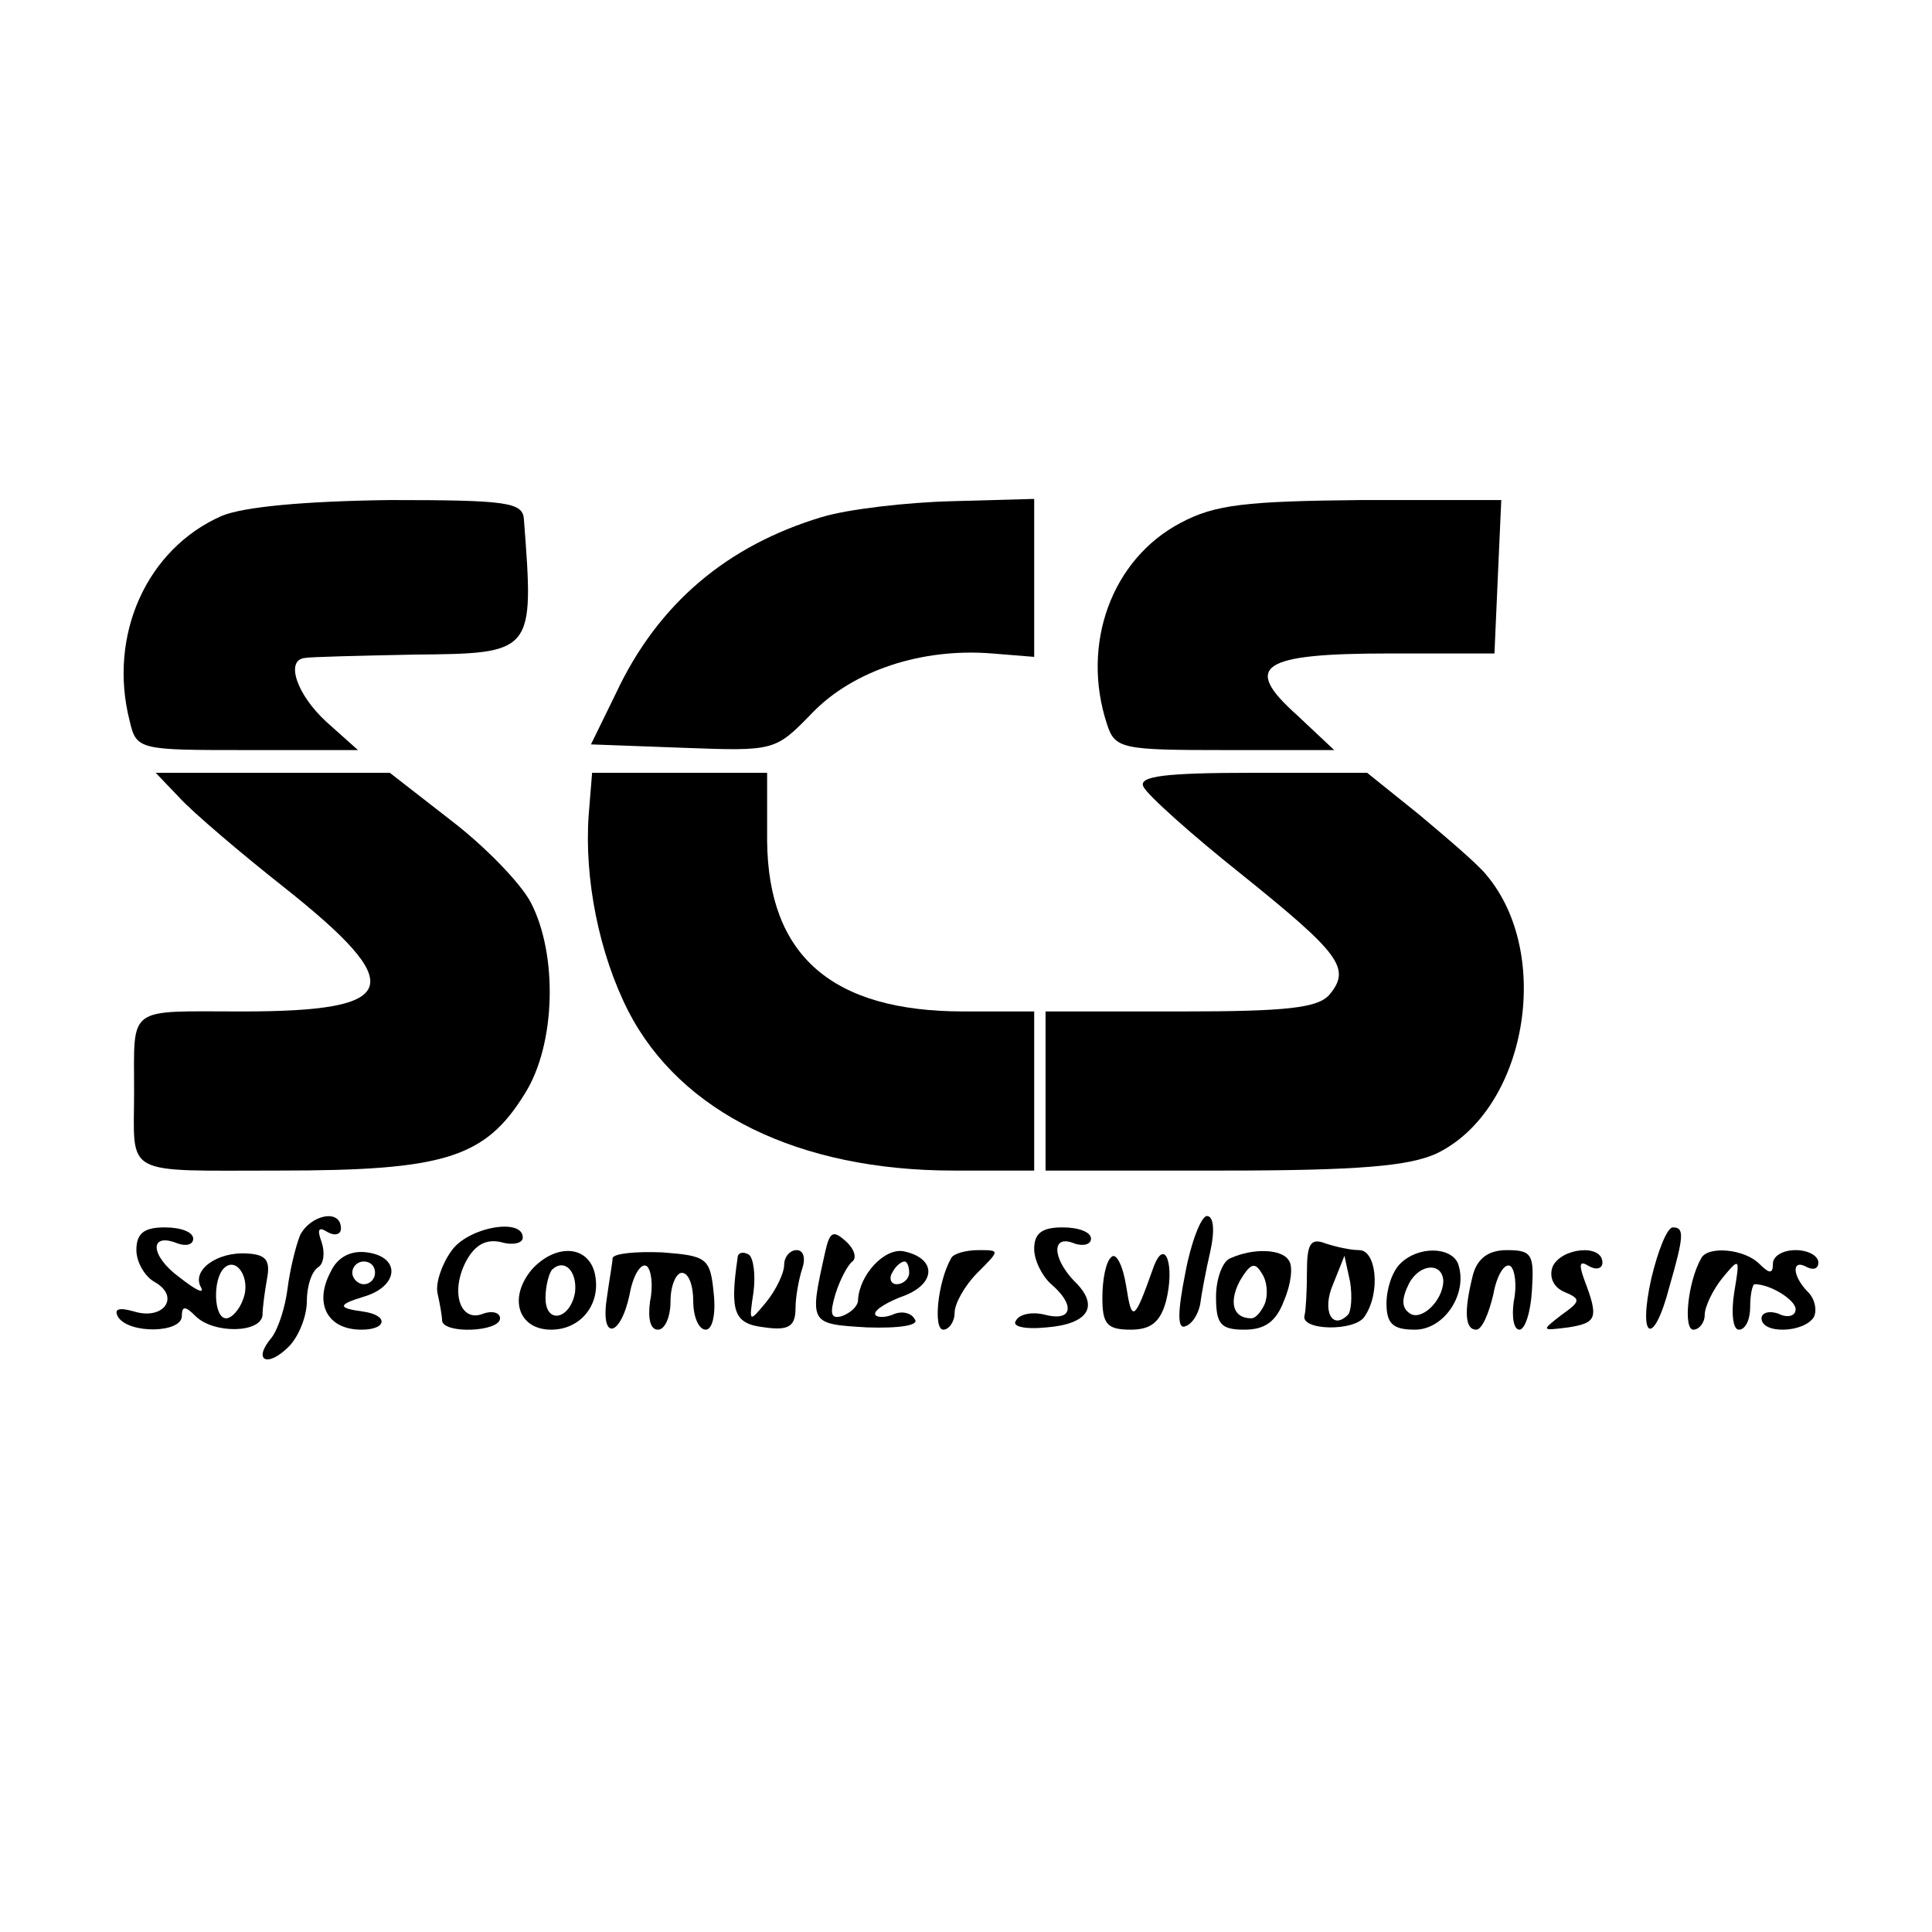
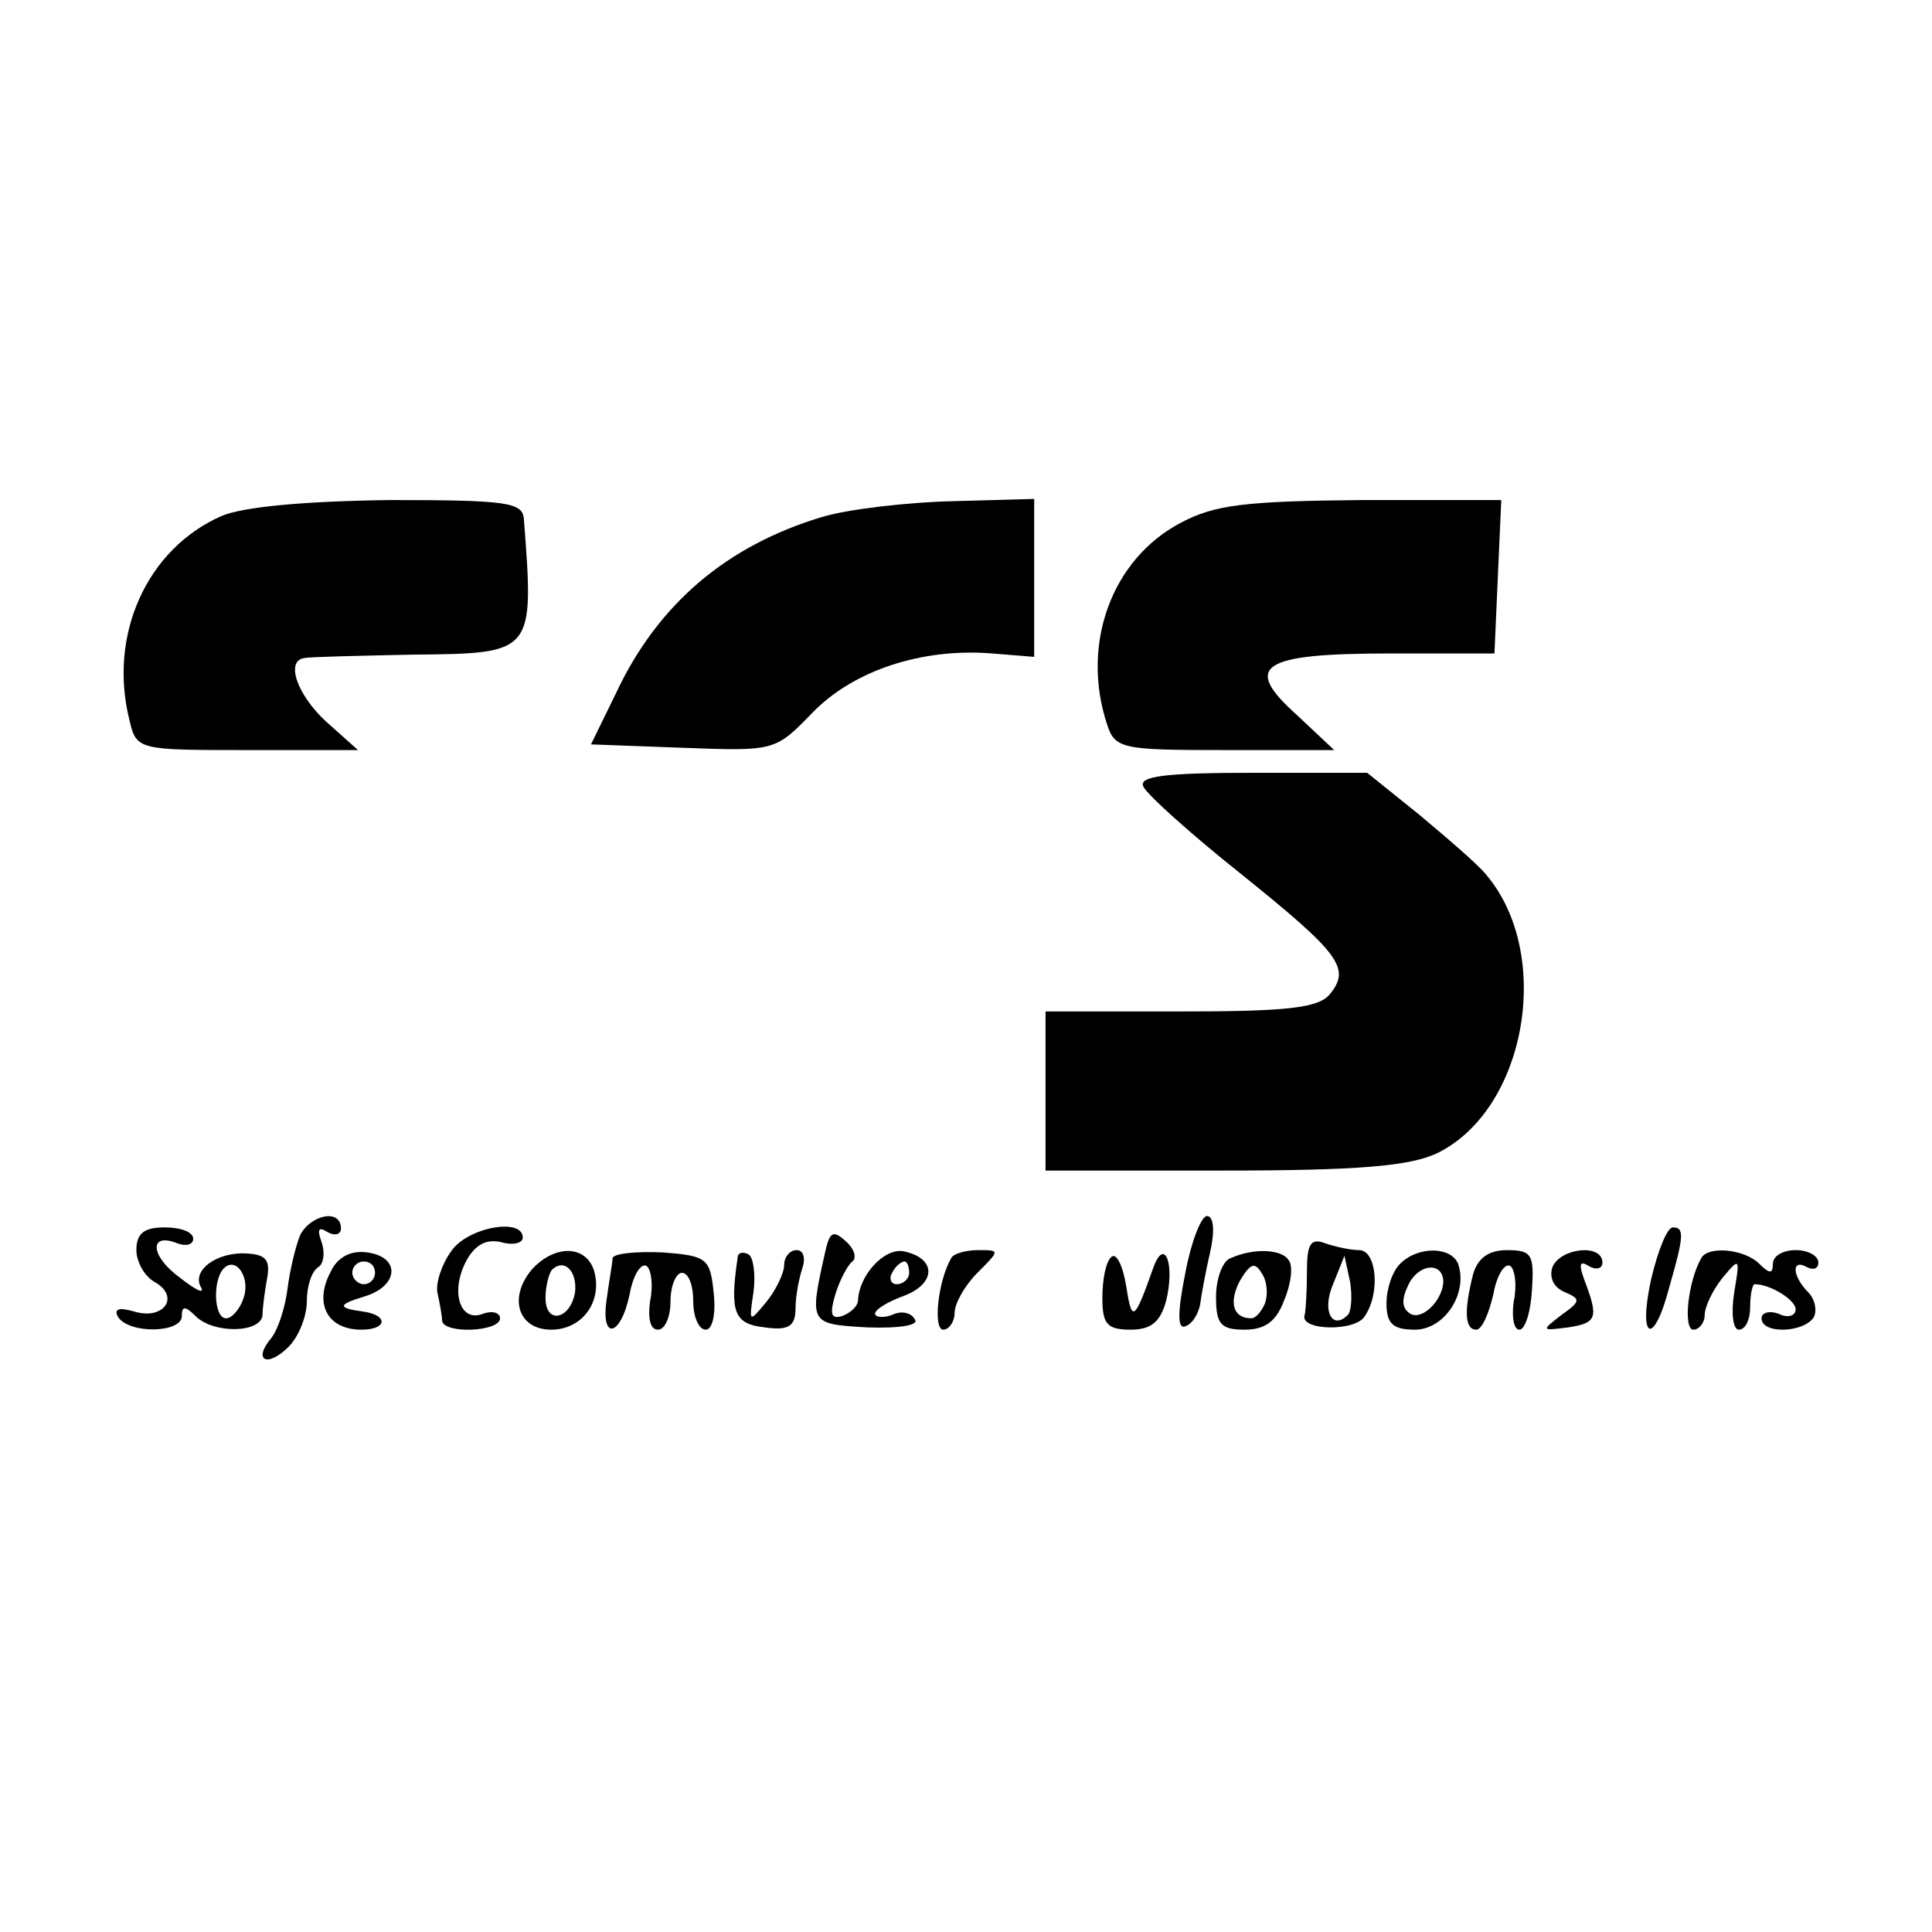
<svg xmlns="http://www.w3.org/2000/svg" version="1.0" width="170pt" height="170pt" viewBox="0 0 170 170" preserveAspectRatio="xMidYMid meet">
  <g transform="translate(0,170) scale(0.1,-0.1)" fill="#000000" stroke="none">
    <path d="M195 1246 c-66 -29 -100 -105 -81 -180 6 -26 8 -26 104 -26 l97 0 -28 25 c-26 24 -36 54 -19 56 4 1 47 2 96 3 106 1 106 1 97 119 -1 15 -14 17 -118 17 -76 -1 -129 -6 -148 -14z" />
    <path d="M723 1245 c-83 -25 -144 -76 -181 -155 l-22 -45 81 -3 c81 -3 81 -3 114 31 36 37 96 57 158 52 l37 -3 0 70 0 69 -72 -2 c-40 -1 -92 -7 -115 -14z" />
    <path d="M1039 1240 c-61 -32 -88 -107 -65 -177 7 -22 13 -23 104 -23 l96 0 -33 31 c-48 43 -32 54 82 54 l92 0 3 68 3 67 -123 0 c-102 -1 -129 -4 -159 -20z" />
-     <path d="M158 998 c12 -13 53 -48 91 -78 111 -88 104 -110 -36 -110 -102 0 -95 6 -95 -70 0 -76 -12 -70 128 -70 145 0 181 11 216 68 27 43 29 122 5 168 -9 17 -40 49 -70 72 l-54 42 -103 0 -103 0 21 -22z" />
-     <path d="M518 983 c-4 -56 9 -122 35 -173 46 -89 150 -140 286 -140 l71 0 0 70 0 70 -62 0 c-116 0 -172 49 -173 150 l0 60 -77 0 -77 0 -3 -37z" />
    <path d="M1006 1008 c3 -7 42 -42 86 -77 87 -70 97 -83 78 -106 -10 -12 -38 -15 -131 -15 l-119 0 0 -70 0 -70 156 0 c120 0 164 4 188 15 79 38 103 175 44 245 -7 9 -34 32 -59 53 l-46 37 -101 0 c-77 0 -100 -3 -96 -12z" />
    <path d="M264 613 c-4 -10 -9 -31 -11 -47 -2 -16 -8 -35 -14 -43 -17 -20 -4 -27 15 -8 9 9 16 27 16 40 0 13 4 26 10 30 5 3 6 13 3 22 -4 11 -3 14 5 9 7 -4 12 -2 12 3 0 18 -27 12 -36 -6z" />
    <path d="M1043 580 c-7 -35 -7 -50 0 -47 6 2 11 10 13 19 1 8 5 30 9 47 4 18 3 31 -3 31 -5 0 -14 -23 -19 -50z" />
    <path d="M120 600 c0 -10 7 -23 16 -28 23 -13 8 -34 -18 -26 -14 4 -18 2 -14 -5 10 -15 56 -14 56 1 0 9 3 9 12 0 16 -16 58 -15 59 1 0 6 2 21 4 32 3 16 -1 21 -17 22 -27 2 -50 -15 -41 -30 3 -6 -5 -2 -19 9 -26 19 -27 40 -2 30 8 -3 14 -1 14 4 0 6 -11 10 -25 10 -18 0 -25 -5 -25 -20z m94 -43 c-3 -9 -10 -17 -15 -17 -11 0 -12 34 -2 44 11 11 24 -9 17 -27z" />
    <path d="M397 599 c-8 -11 -14 -28 -12 -37 2 -9 4 -20 4 -24 1 -12 51 -10 51 2 0 5 -7 7 -15 4 -20 -8 -29 19 -15 46 8 15 18 20 31 17 10 -3 19 -1 19 4 0 18 -49 9 -63 -12z" />
    <path d="M726 598 c-14 -63 -14 -63 37 -66 29 -1 46 2 42 7 -3 6 -12 8 -20 4 -8 -3 -15 -2 -15 1 0 4 12 11 26 16 28 11 28 33 -1 39 -17 3 -39 -21 -40 -43 0 -5 -6 -11 -14 -14 -10 -3 -11 2 -6 19 4 13 11 26 15 29 4 3 2 11 -6 18 -11 10 -14 8 -18 -10z m74 -18 c0 -5 -5 -10 -11 -10 -5 0 -7 5 -4 10 3 6 8 10 11 10 2 0 4 -4 4 -10z" />
-     <path d="M910 601 c0 -10 7 -24 15 -31 21 -18 19 -33 -5 -27 -11 3 -23 1 -26 -5 -4 -5 7 -8 27 -6 37 3 47 19 24 41 -19 20 -20 41 0 33 8 -3 15 -1 15 4 0 6 -11 10 -25 10 -18 0 -25 -5 -25 -19z" />
    <path d="M1453 575 c-12 -54 2 -61 16 -7 13 45 13 52 3 52 -5 0 -13 -20 -19 -45z" />
    <path d="M1150 581 c0 -17 -1 -34 -2 -38 -5 -14 45 -15 53 -1 14 21 10 58 -5 58 -8 0 -21 3 -30 6 -13 5 -16 -1 -16 -25z m36 -38 c-14 -14 -23 4 -13 27 l10 25 5 -23 c2 -13 1 -26 -2 -29z" />
    <path d="M291 581 c-15 -28 -3 -51 27 -51 23 0 24 13 1 16 -22 3 -22 6 1 13 31 9 33 35 3 39 -14 2 -26 -4 -32 -17z m39 -1 c0 -5 -4 -10 -10 -10 -5 0 -10 5 -10 10 0 6 5 10 10 10 6 0 10 -4 10 -10z" />
    <path d="M468 583 c-21 -25 -12 -53 17 -53 27 0 45 24 38 51 -7 24 -35 24 -55 2z m38 -20 c-4 -24 -26 -29 -26 -5 0 10 3 22 6 25 11 10 22 -2 20 -20z" />
    <path d="M539 593 c0 -4 -3 -20 -5 -35 -6 -38 12 -35 20 3 3 17 10 28 15 25 4 -3 6 -17 3 -31 -2 -15 0 -25 7 -25 6 0 11 11 11 25 0 14 5 25 10 25 6 0 10 -11 10 -25 0 -14 5 -25 11 -25 6 0 9 14 7 32 -3 31 -6 33 -45 36 -24 1 -43 -1 -44 -5z" />
    <path d="M649 593 c-7 -48 -3 -58 24 -61 21 -3 27 1 27 17 0 10 3 26 6 35 3 9 1 16 -5 16 -6 0 -11 -6 -11 -13 0 -7 -7 -22 -16 -33 -15 -18 -15 -18 -11 9 2 15 0 30 -4 33 -5 3 -10 2 -10 -3z" />
    <path d="M837 593 c-12 -21 -16 -63 -7 -63 5 0 10 7 10 15 0 8 9 24 20 35 20 20 20 20 1 20 -11 0 -22 -3 -24 -7z" />
    <path d="M978 594 c-5 -4 -8 -20 -8 -36 0 -23 4 -28 25 -28 18 0 26 7 31 25 8 32 -1 57 -11 30 -17 -48 -19 -49 -24 -17 -3 19 -9 30 -13 26z" />
    <path d="M1083 593 c-7 -2 -13 -18 -13 -34 0 -24 4 -29 25 -29 18 0 28 7 35 26 6 14 8 30 4 35 -6 10 -31 11 -51 2z m30 -40 c-3 -7 -8 -13 -12 -13 -16 0 -20 14 -10 33 9 15 13 17 19 7 5 -7 6 -19 3 -27z" />
    <path d="M1232 588 c-7 -7 -12 -22 -12 -35 0 -18 6 -23 25 -23 26 0 47 32 38 58 -6 15 -35 16 -51 0z m38 -16 c-1 -17 -19 -34 -29 -28 -8 5 -8 13 -1 27 10 18 30 18 30 1z" />
    <path d="M1296 578 c-8 -32 -7 -48 3 -48 5 0 11 14 15 31 3 17 10 28 15 25 4 -3 6 -17 3 -31 -2 -14 0 -25 5 -25 5 0 10 16 11 35 2 31 0 35 -22 35 -16 0 -26 -7 -30 -22z" />
    <path d="M1366 585 c-3 -9 1 -18 11 -22 14 -6 14 -8 -3 -20 -18 -14 -18 -14 6 -11 25 4 27 8 14 42 -5 14 -4 17 4 12 7 -4 12 -2 12 3 0 17 -37 13 -44 -4z" />
    <path d="M1497 593 c-12 -21 -16 -63 -7 -63 5 0 10 6 10 13 0 7 7 22 16 33 15 18 15 17 10 -13 -3 -19 -1 -33 4 -33 6 0 10 9 10 20 0 11 2 20 4 20 14 0 36 -14 36 -22 0 -6 -7 -8 -15 -4 -8 3 -15 1 -15 -4 0 -14 37 -13 46 1 3 6 1 16 -5 22 -14 14 -15 30 -1 22 6 -3 10 -1 10 4 0 6 -9 11 -20 11 -11 0 -20 -5 -20 -12 0 -9 -3 -9 -12 0 -13 13 -45 16 -51 5z" />
  </g>
</svg>